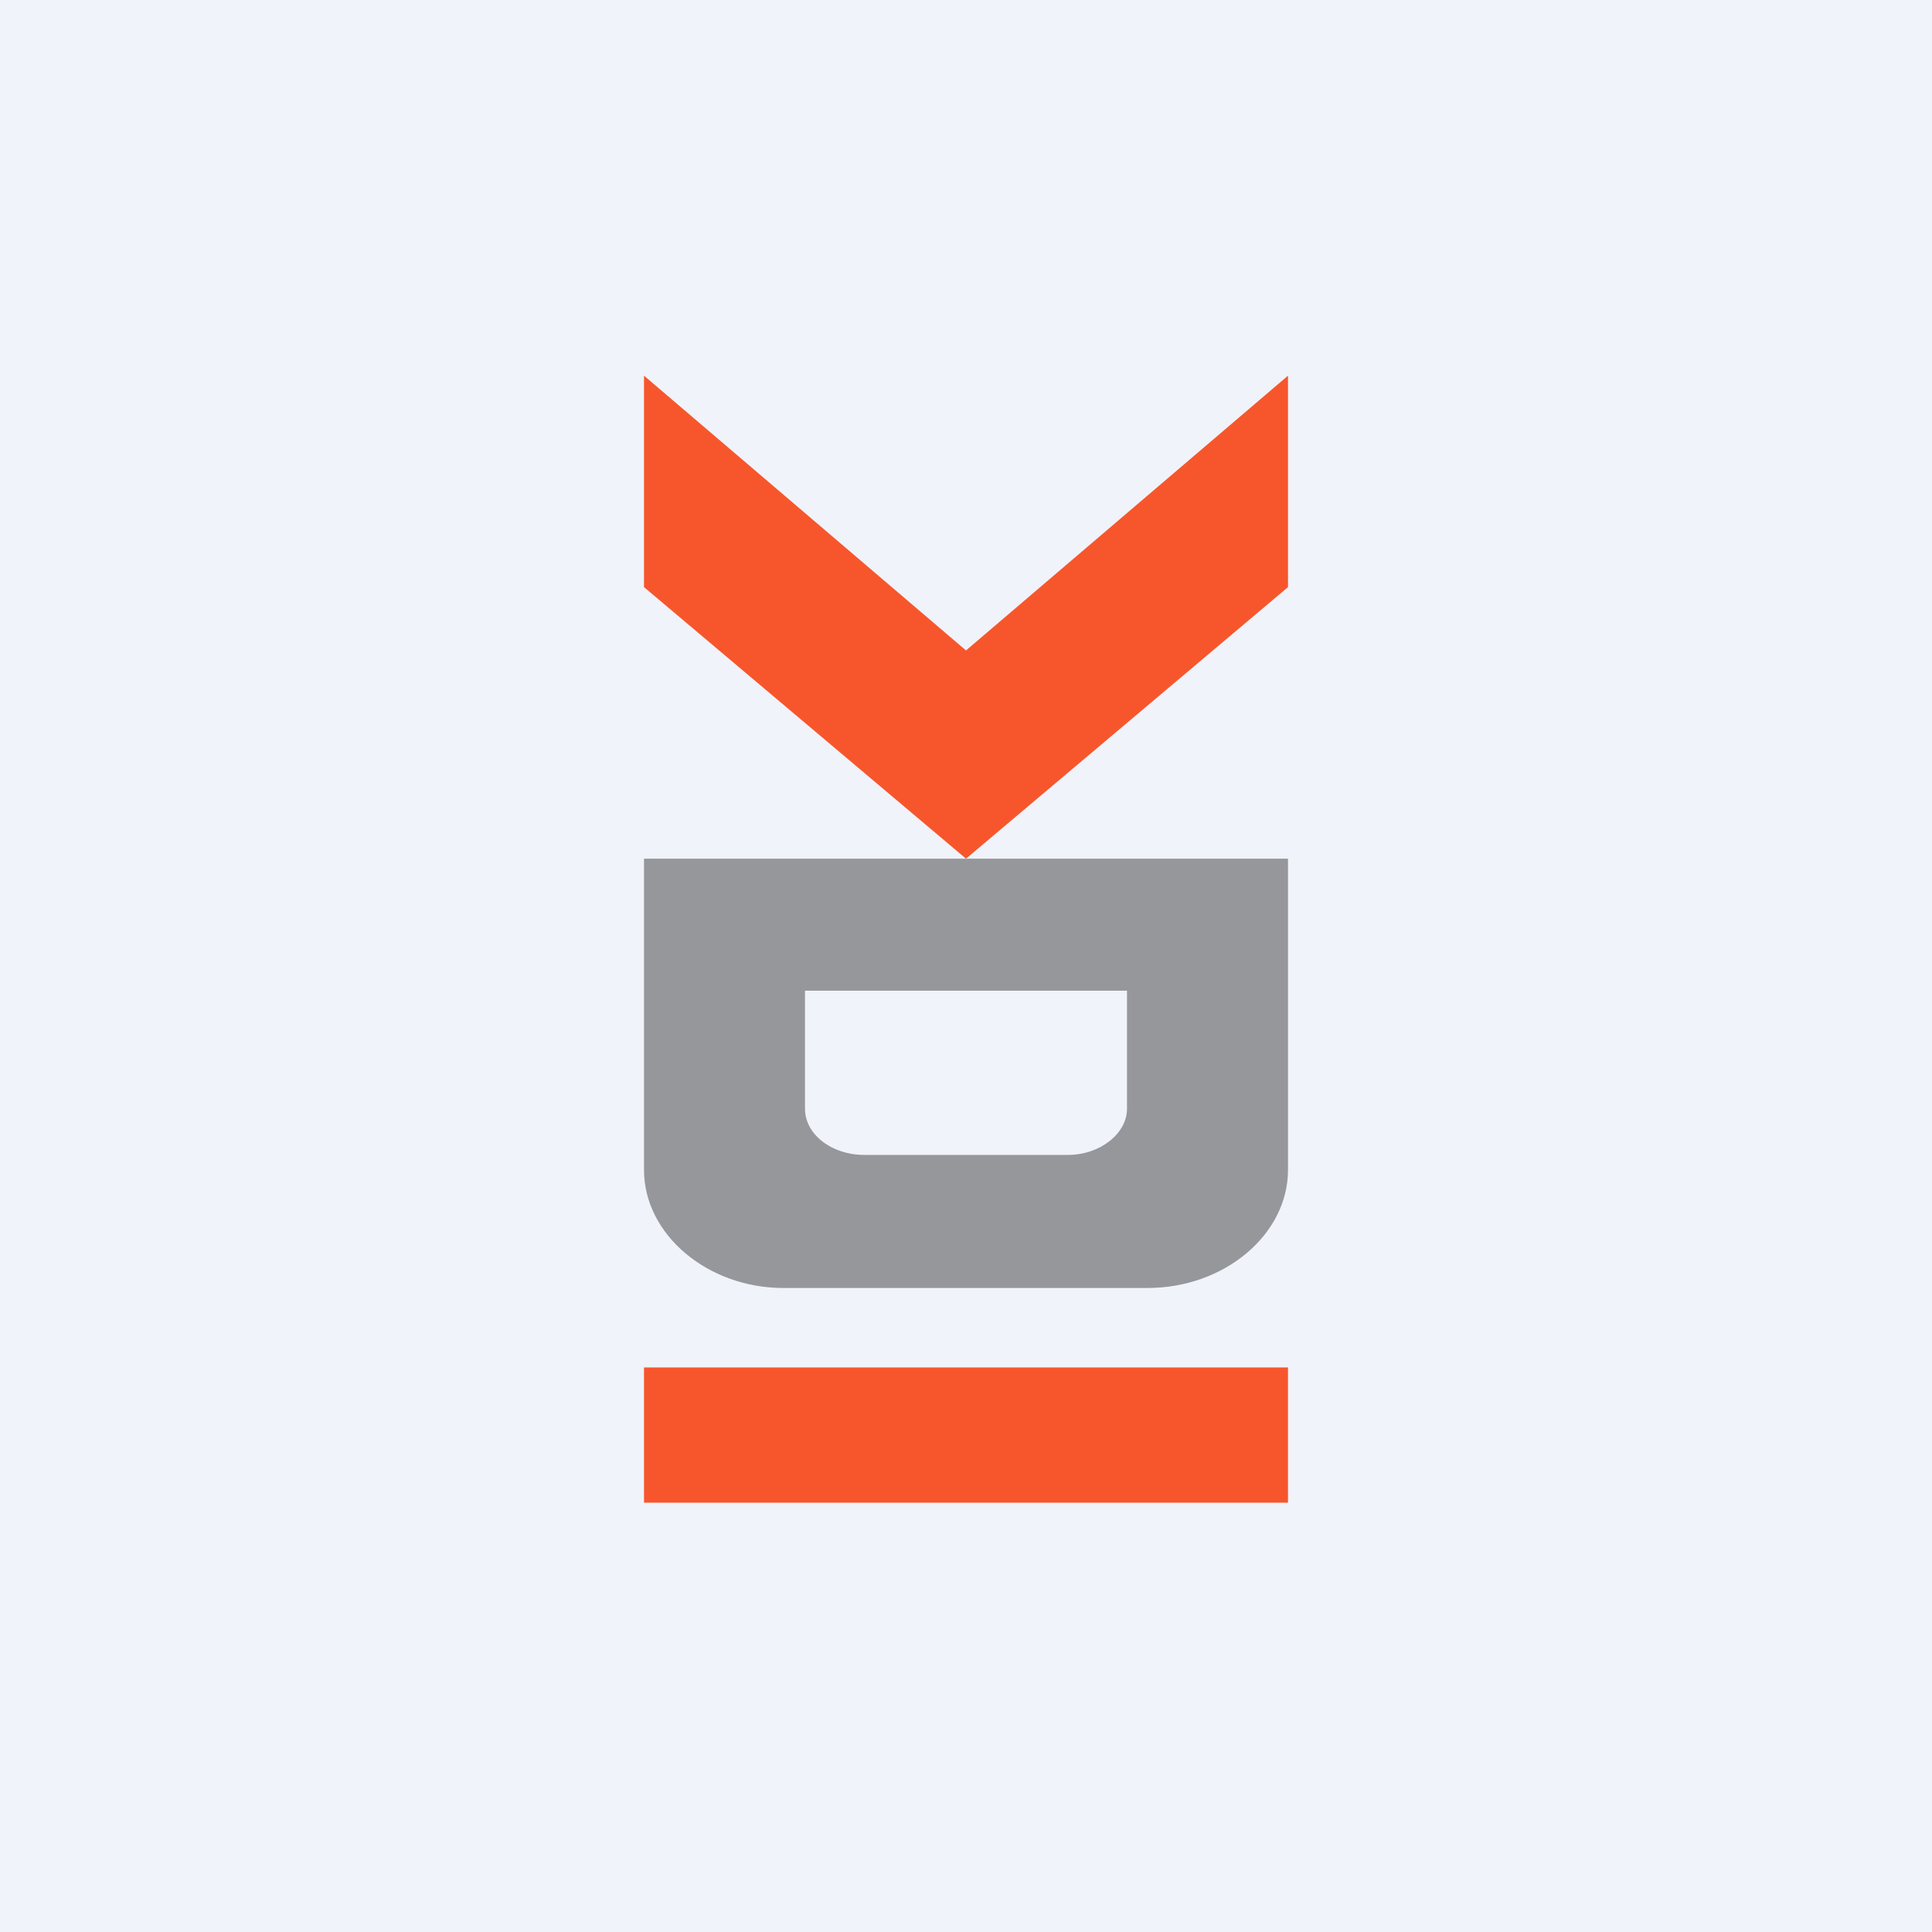
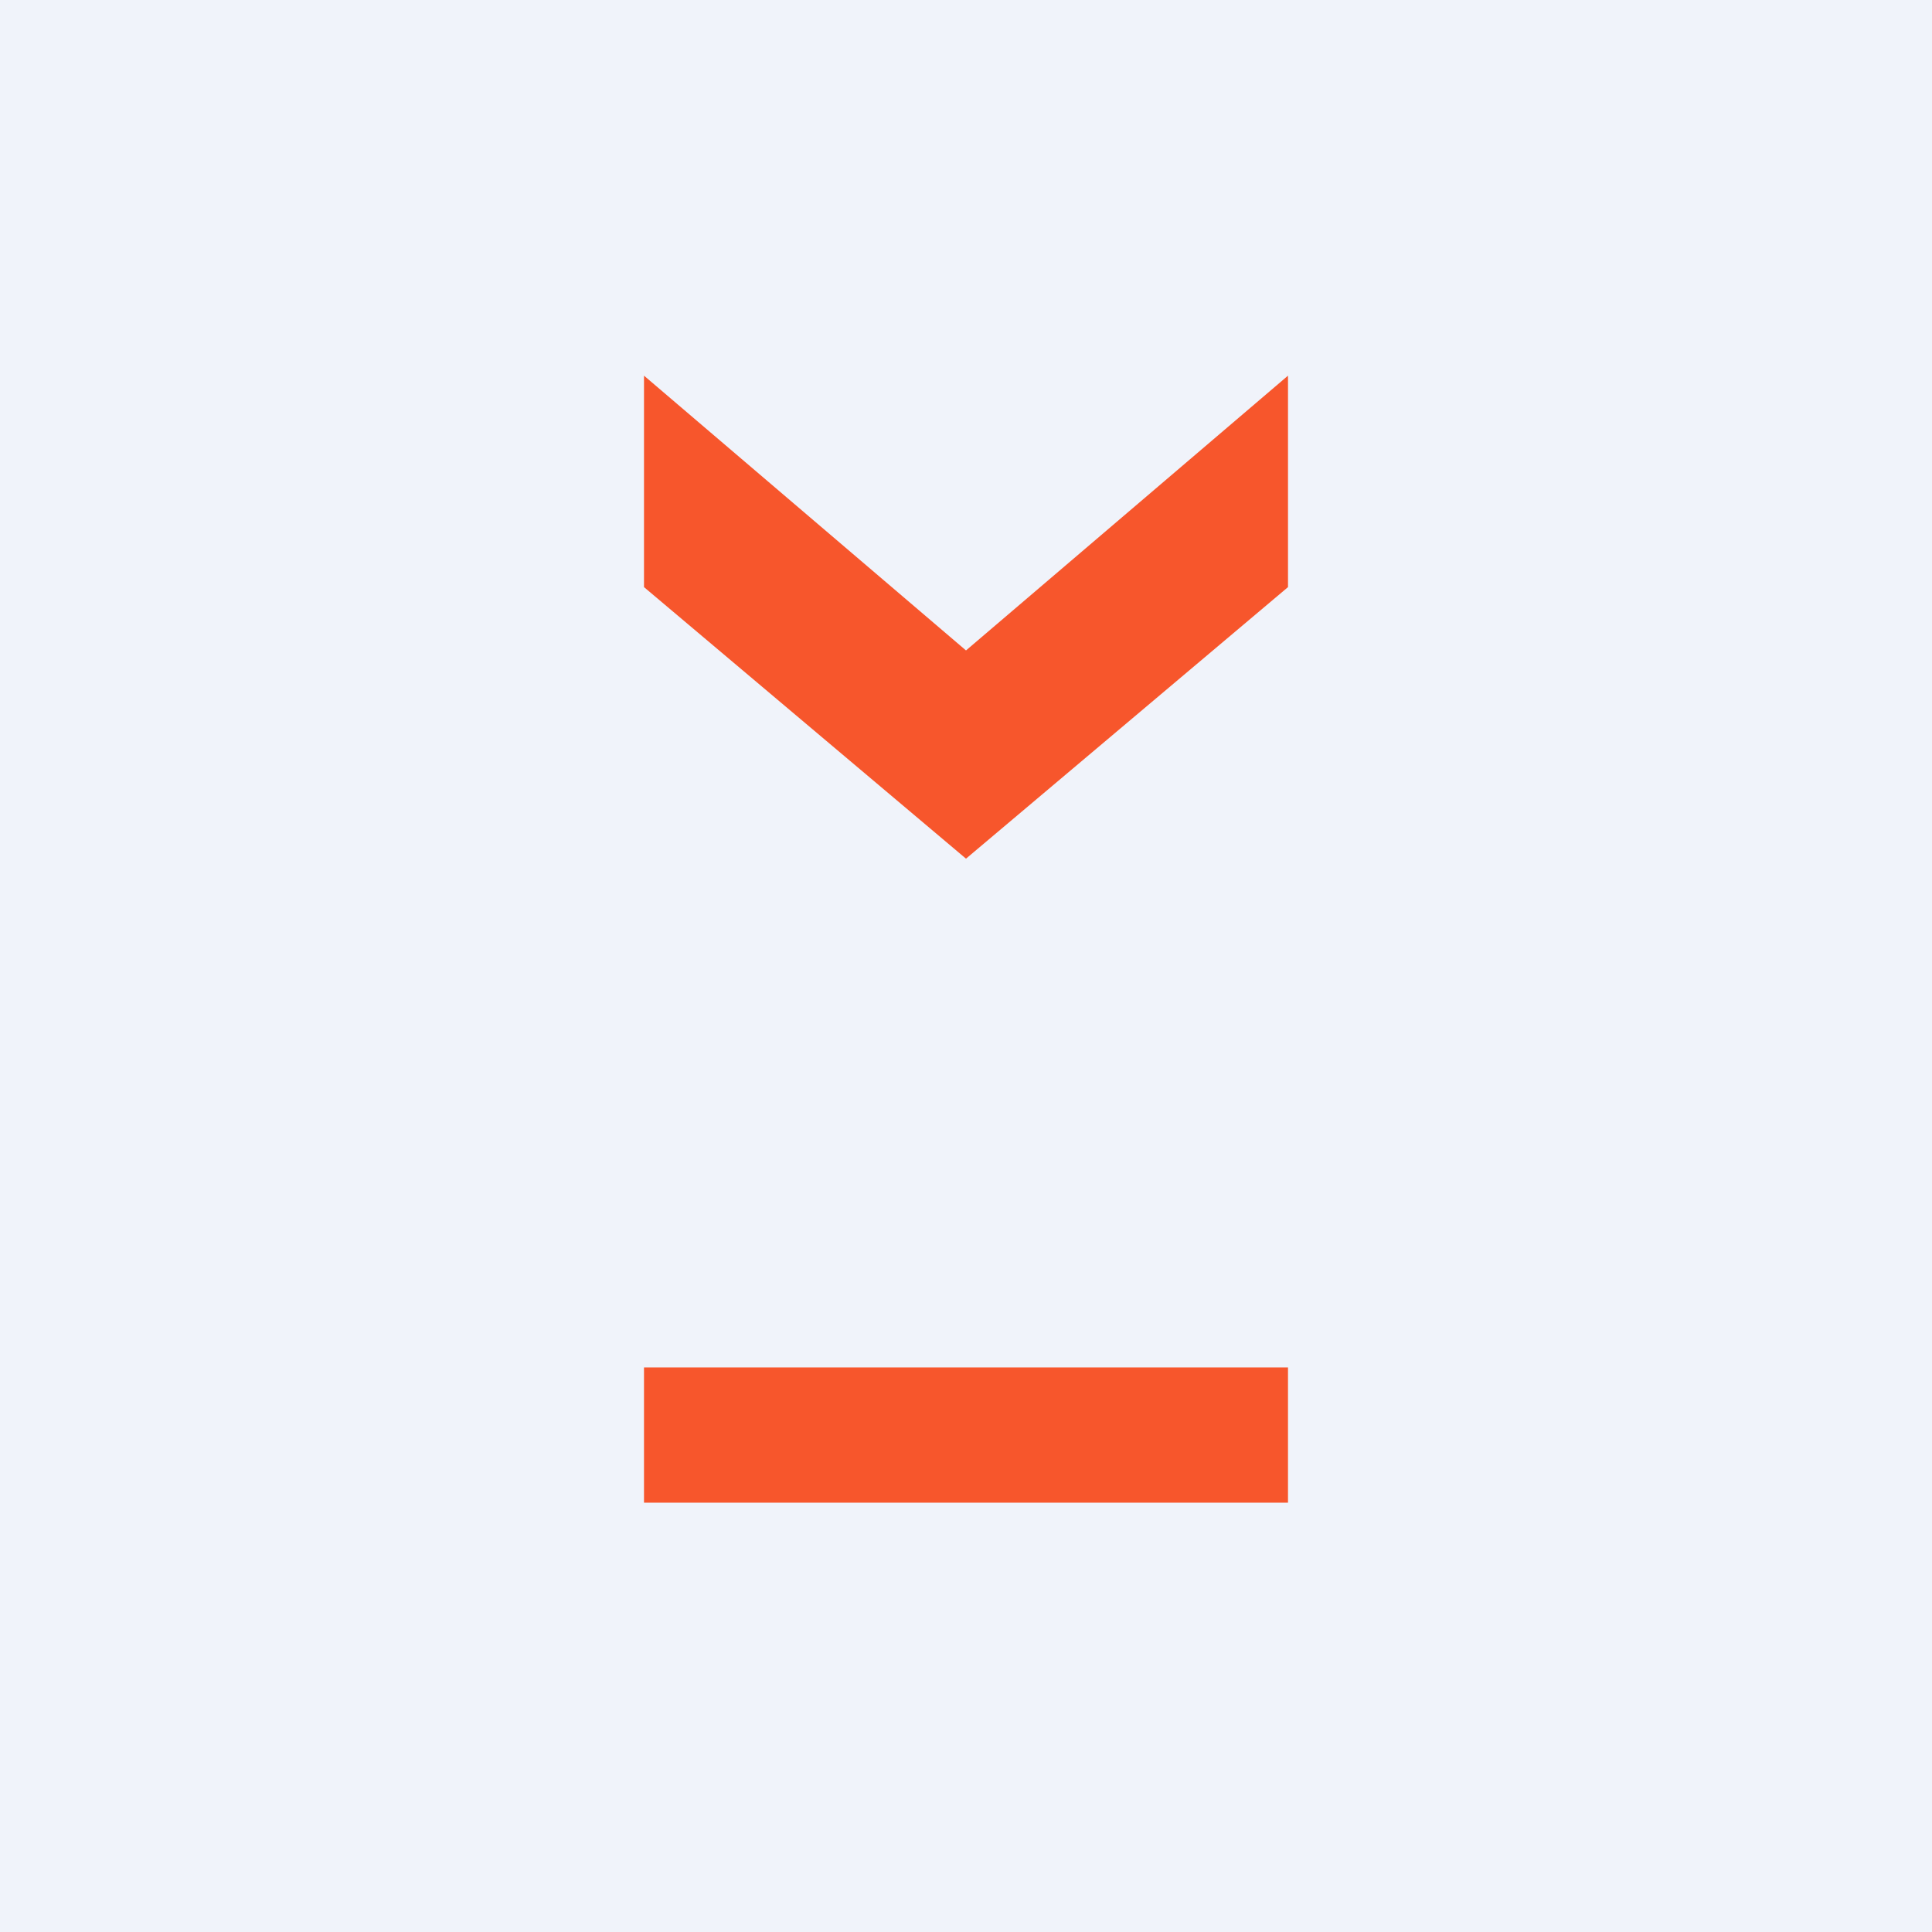
<svg xmlns="http://www.w3.org/2000/svg" width="18" height="18" viewBox="0 0 18 18">
  <path fill="#F0F3FA" d="M0 0h18v18H0z" />
  <path d="M12 5.47 9 8 6 5.47V3.5l3 2.56 3-2.56v1.97Z" fill="#F7562C" />
-   <path d="M12 10.9c0 .6-.59 1.1-1.31 1.1H7.3C6.59 12 6 11.5 6 10.9V8h6v2.9ZM7.5 9.22v1.11c0 .24.25.43.55.43h1.9c.3 0 .55-.2.55-.43V9.23h-3Z" fill="#96979B" />
  <path fill="#F7562C" d="M6 12.74h6V14H6z" />
</svg>